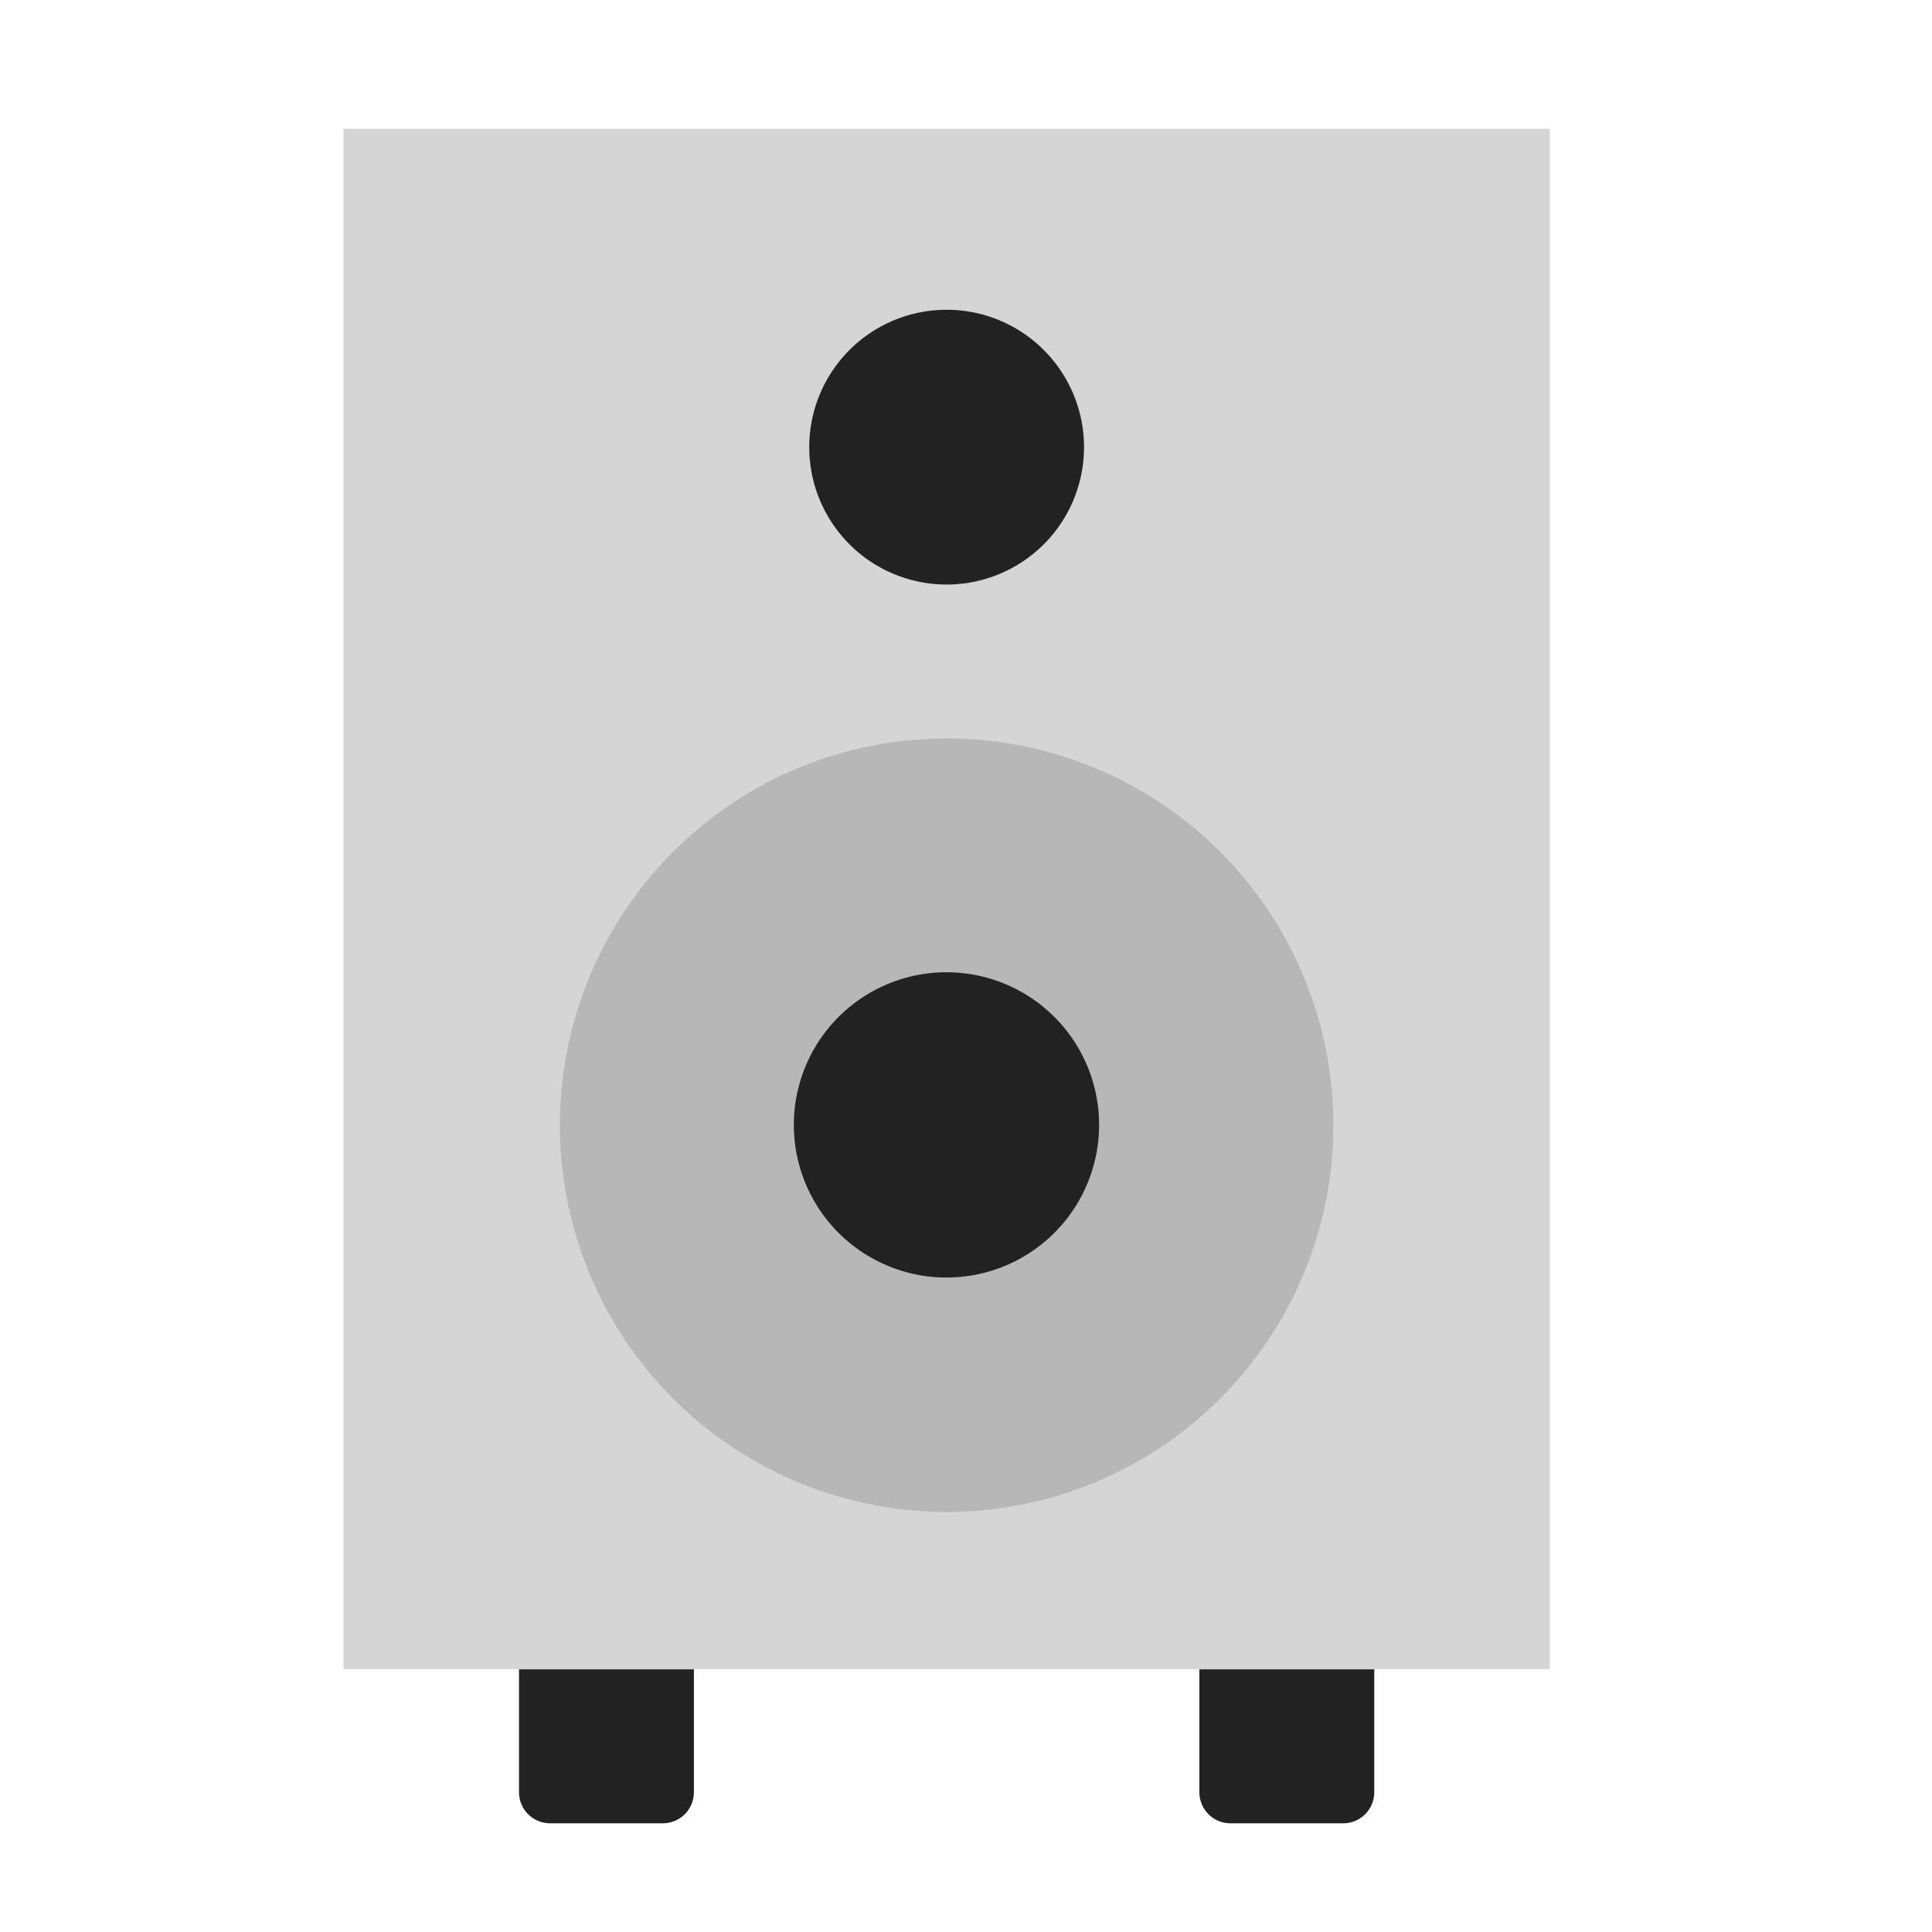
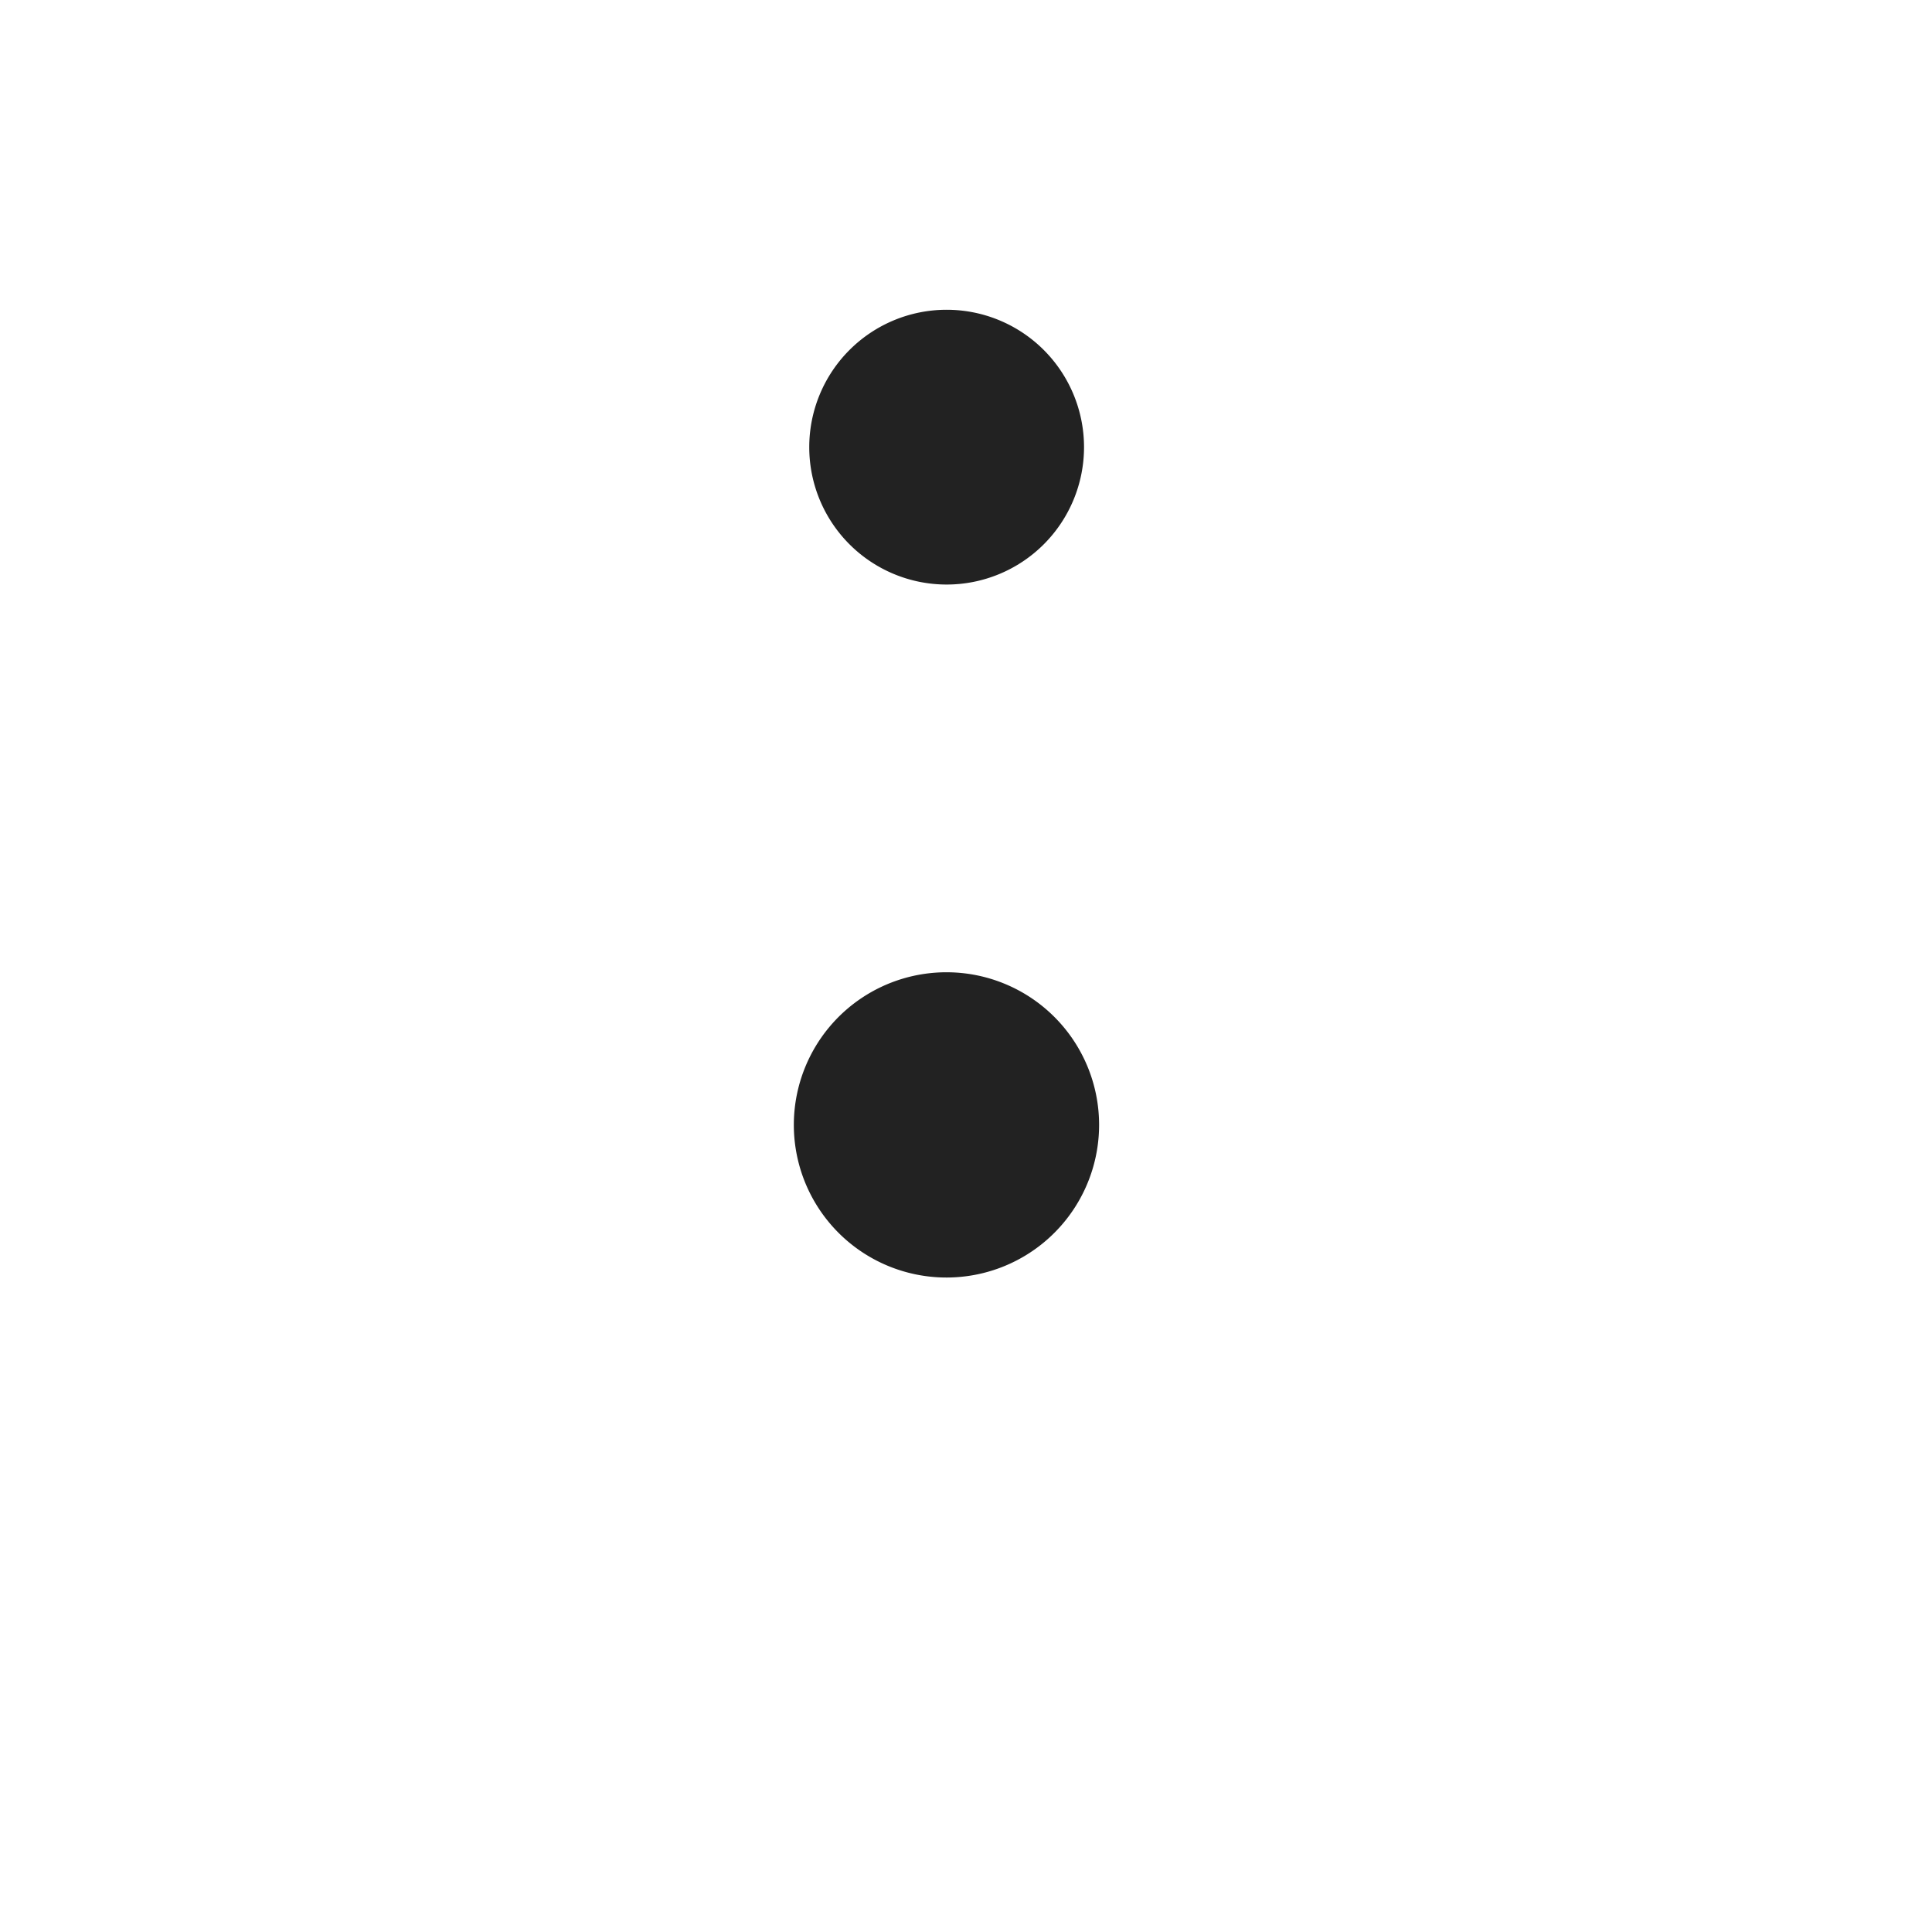
<svg xmlns="http://www.w3.org/2000/svg" width="45" height="45" viewBox="0 0 45 45">
  <g id="グループ_7338" data-name="グループ 7338" transform="translate(-380 -2243)">
-     <rect id="長方形_8003" data-name="長方形 8003" width="45" height="45" transform="translate(380 2243)" fill="none" />
    <g id="グループ_7337" data-name="グループ 7337" transform="translate(160 539)">
-       <path id="パス_14299" data-name="パス 14299" d="M4.089,38.745a.723.723,0,0,0,.723.723H7.439a.723.723,0,0,0,.723-.723V35.881H4.089Z" transform="translate(228 1707)" fill="#222" />
-       <path id="パス_14300" data-name="パス 14300" d="M19.936,35.881v2.864a.723.723,0,0,0,.723.723h2.627a.723.723,0,0,0,.723-.723V35.881Z" transform="translate(228 1707)" fill="#222" />
-       <rect id="長方形_8086" data-name="長方形 8086" width="28.098" height="35.881" transform="translate(228 1707)" fill="#d5d5d5" />
-       <path id="パス_14301" data-name="パス 14301" d="M23.057,23.2A9.008,9.008,0,1,1,14.049,14.2,9.008,9.008,0,0,1,23.057,23.2" transform="translate(228 1707)" fill="#b7b7b7" />
      <path id="パス_14302" data-name="パス 14302" d="M17.6,23.2a3.555,3.555,0,1,1-3.554-3.554A3.554,3.554,0,0,1,17.6,23.2" transform="translate(228 1707)" fill="#222" />
      <path id="パス_14303" data-name="パス 14303" d="M17.249,7.415a3.2,3.2,0,1,1-3.2-3.2,3.2,3.2,0,0,1,3.2,3.2" transform="translate(228 1707)" fill="#222" />
    </g>
  </g>
</svg>